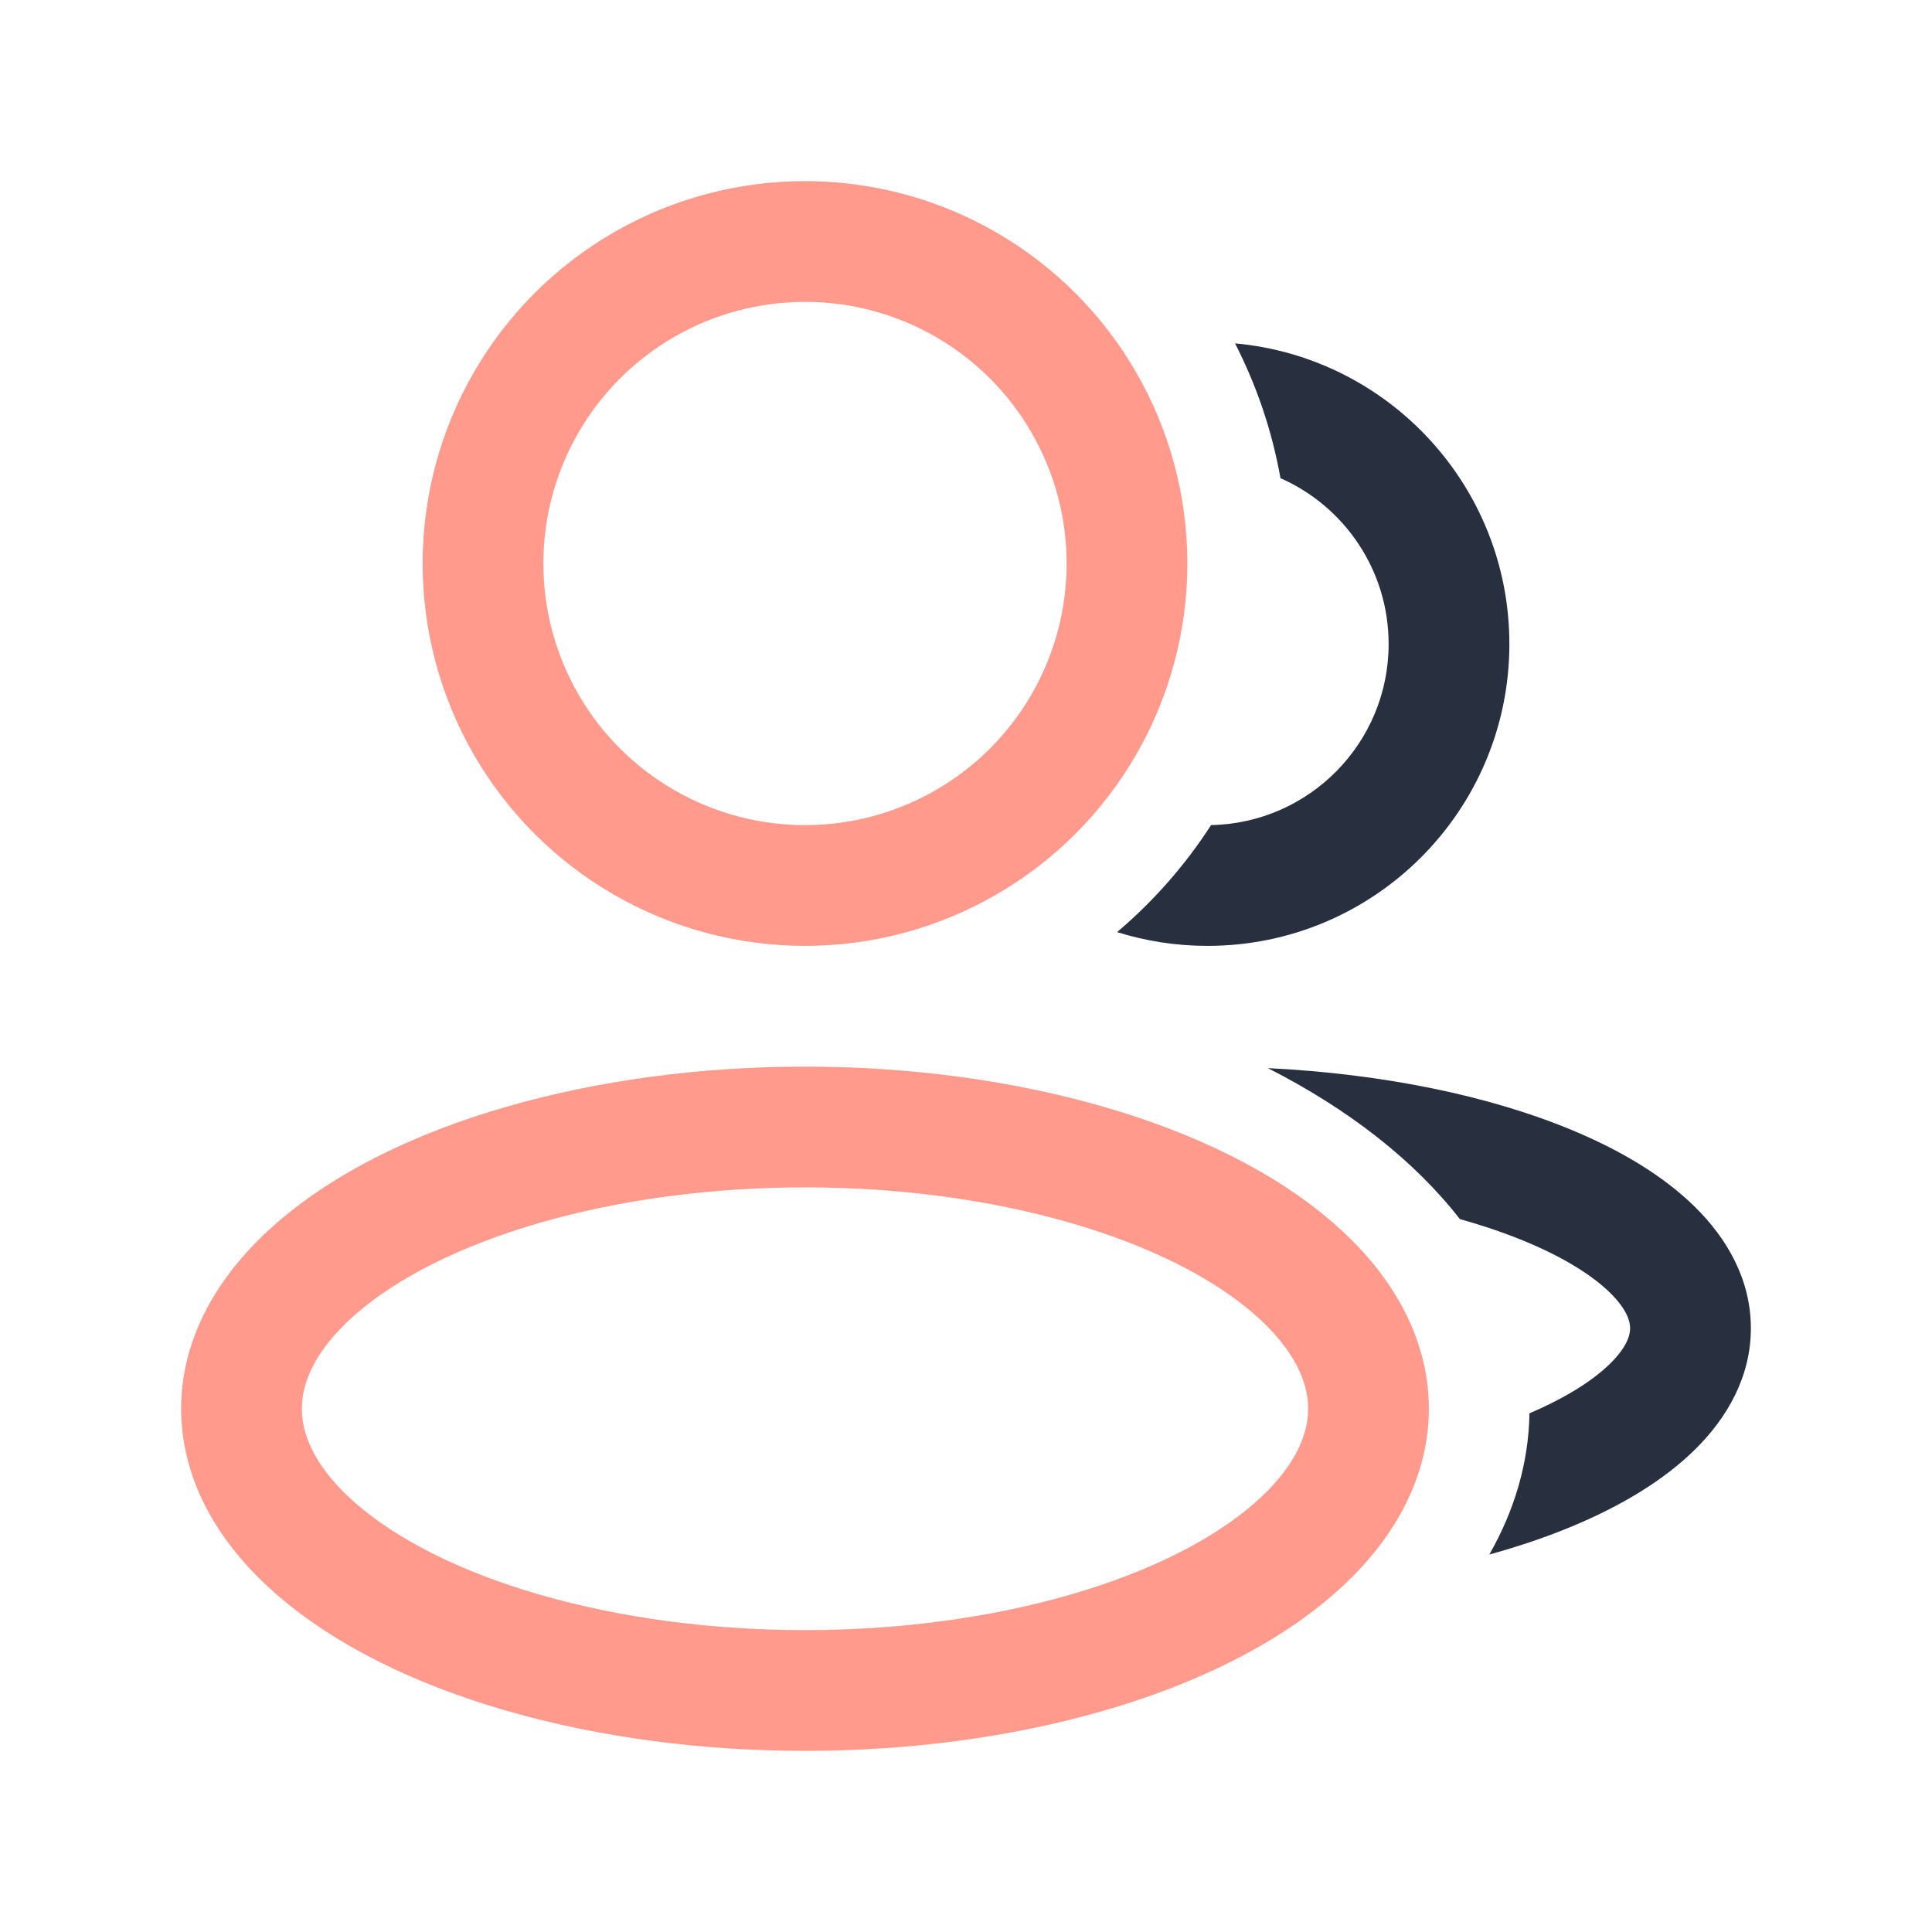
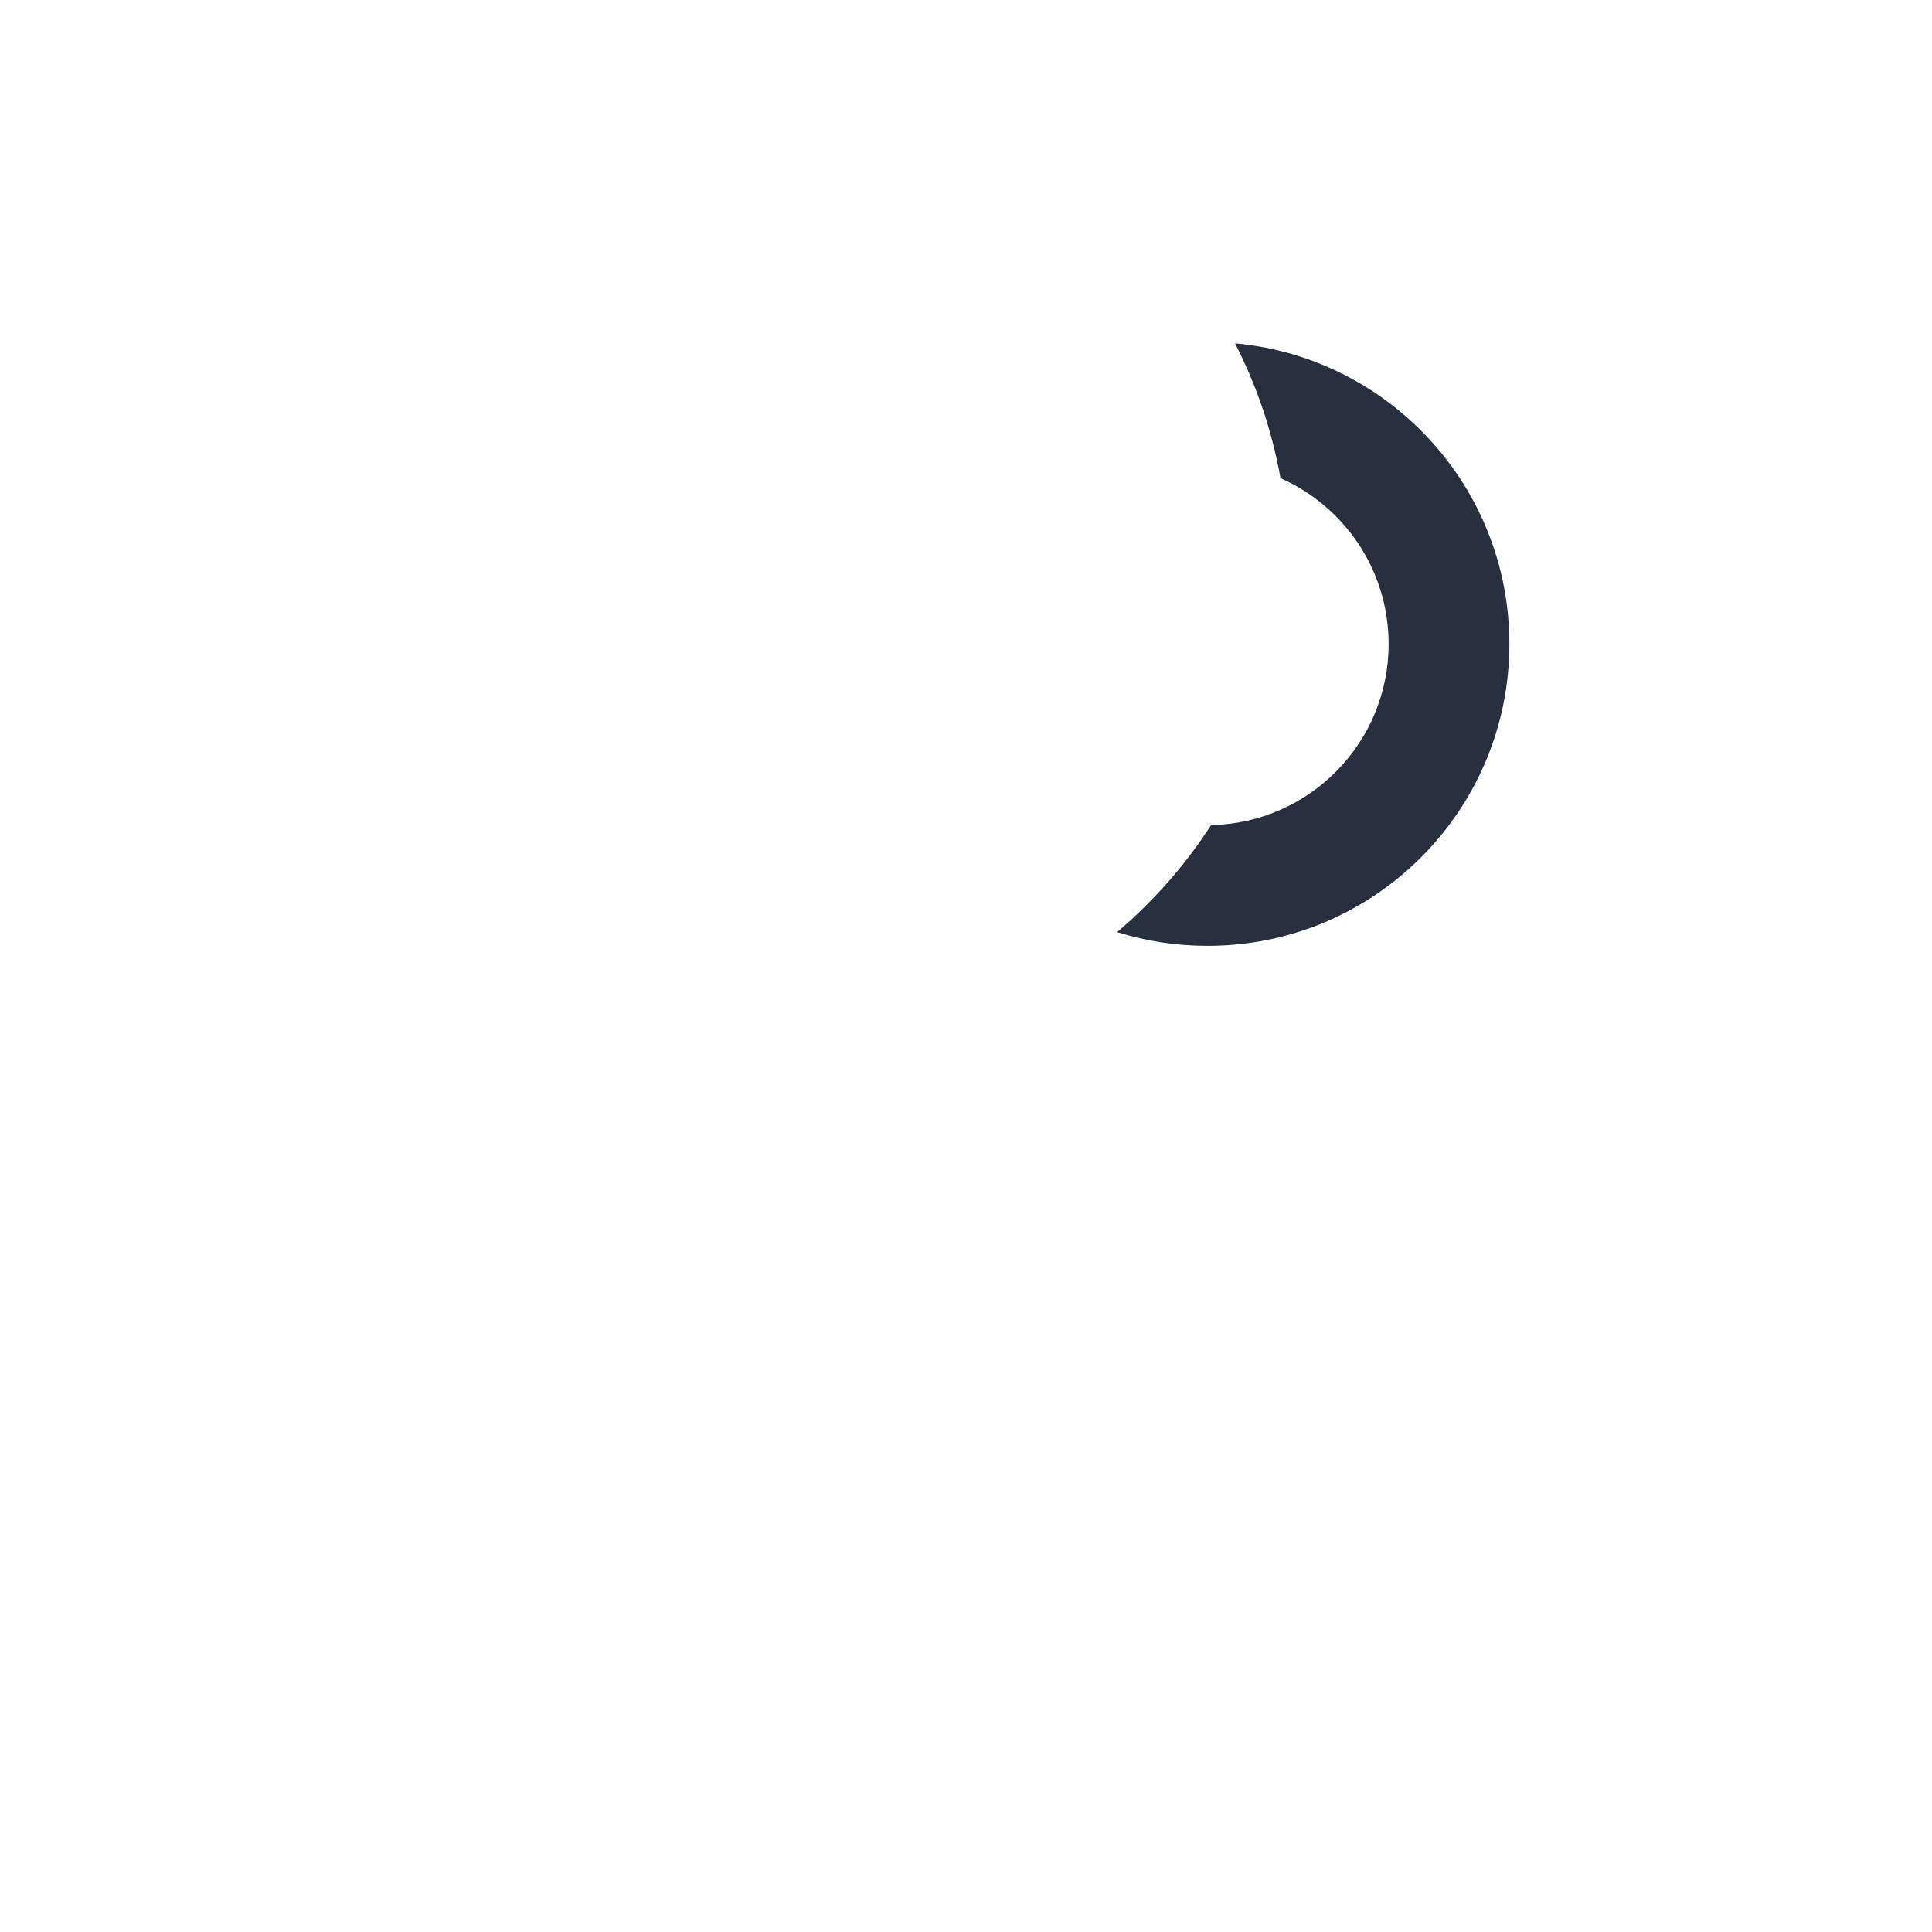
<svg xmlns="http://www.w3.org/2000/svg" width="48" height="48" viewBox="0 0 48 48" fill="none">
-   <ellipse cx="20" cy="35" rx="14" ry="7" stroke="#FF9A8D" stroke-width="3" stroke-linejoin="round" />
-   <circle cx="20" cy="14" r="8" stroke="#FF9A8D" stroke-width="3" stroke-linejoin="round" />
  <path fill-rule="evenodd" clip-rule="evenodd" d="M30.089 20.499C29.445 21.497 28.657 22.393 27.754 23.158C28.463 23.38 29.218 23.5 30 23.5C34.142 23.5 37.5 20.142 37.5 16C37.5 12.088 34.505 8.876 30.684 8.531C31.216 9.569 31.602 10.694 31.813 11.88C33.395 12.578 34.5 14.16 34.5 16C34.5 18.455 32.533 20.451 30.089 20.499Z" fill="#28303F" />
-   <path fill-rule="evenodd" clip-rule="evenodd" d="M37.999 35.113C37.979 36.341 37.63 37.521 37.002 38.622C37.739 38.419 38.429 38.184 39.062 37.92C40.257 37.422 41.321 36.792 42.11 36.015C42.904 35.233 43.5 34.213 43.5 33C43.5 31.787 42.904 30.767 42.11 29.985C41.321 29.208 40.257 28.577 39.062 28.08C37.017 27.227 34.381 26.679 31.499 26.537C33.503 27.555 35.14 28.834 36.27 30.288C36.866 30.455 37.414 30.643 37.909 30.849C38.886 31.256 39.579 31.703 40.005 32.122C40.425 32.536 40.5 32.832 40.5 33C40.5 33.168 40.425 33.463 40.005 33.877C39.592 34.284 38.929 34.716 37.999 35.113Z" fill="#28303F" />
</svg>